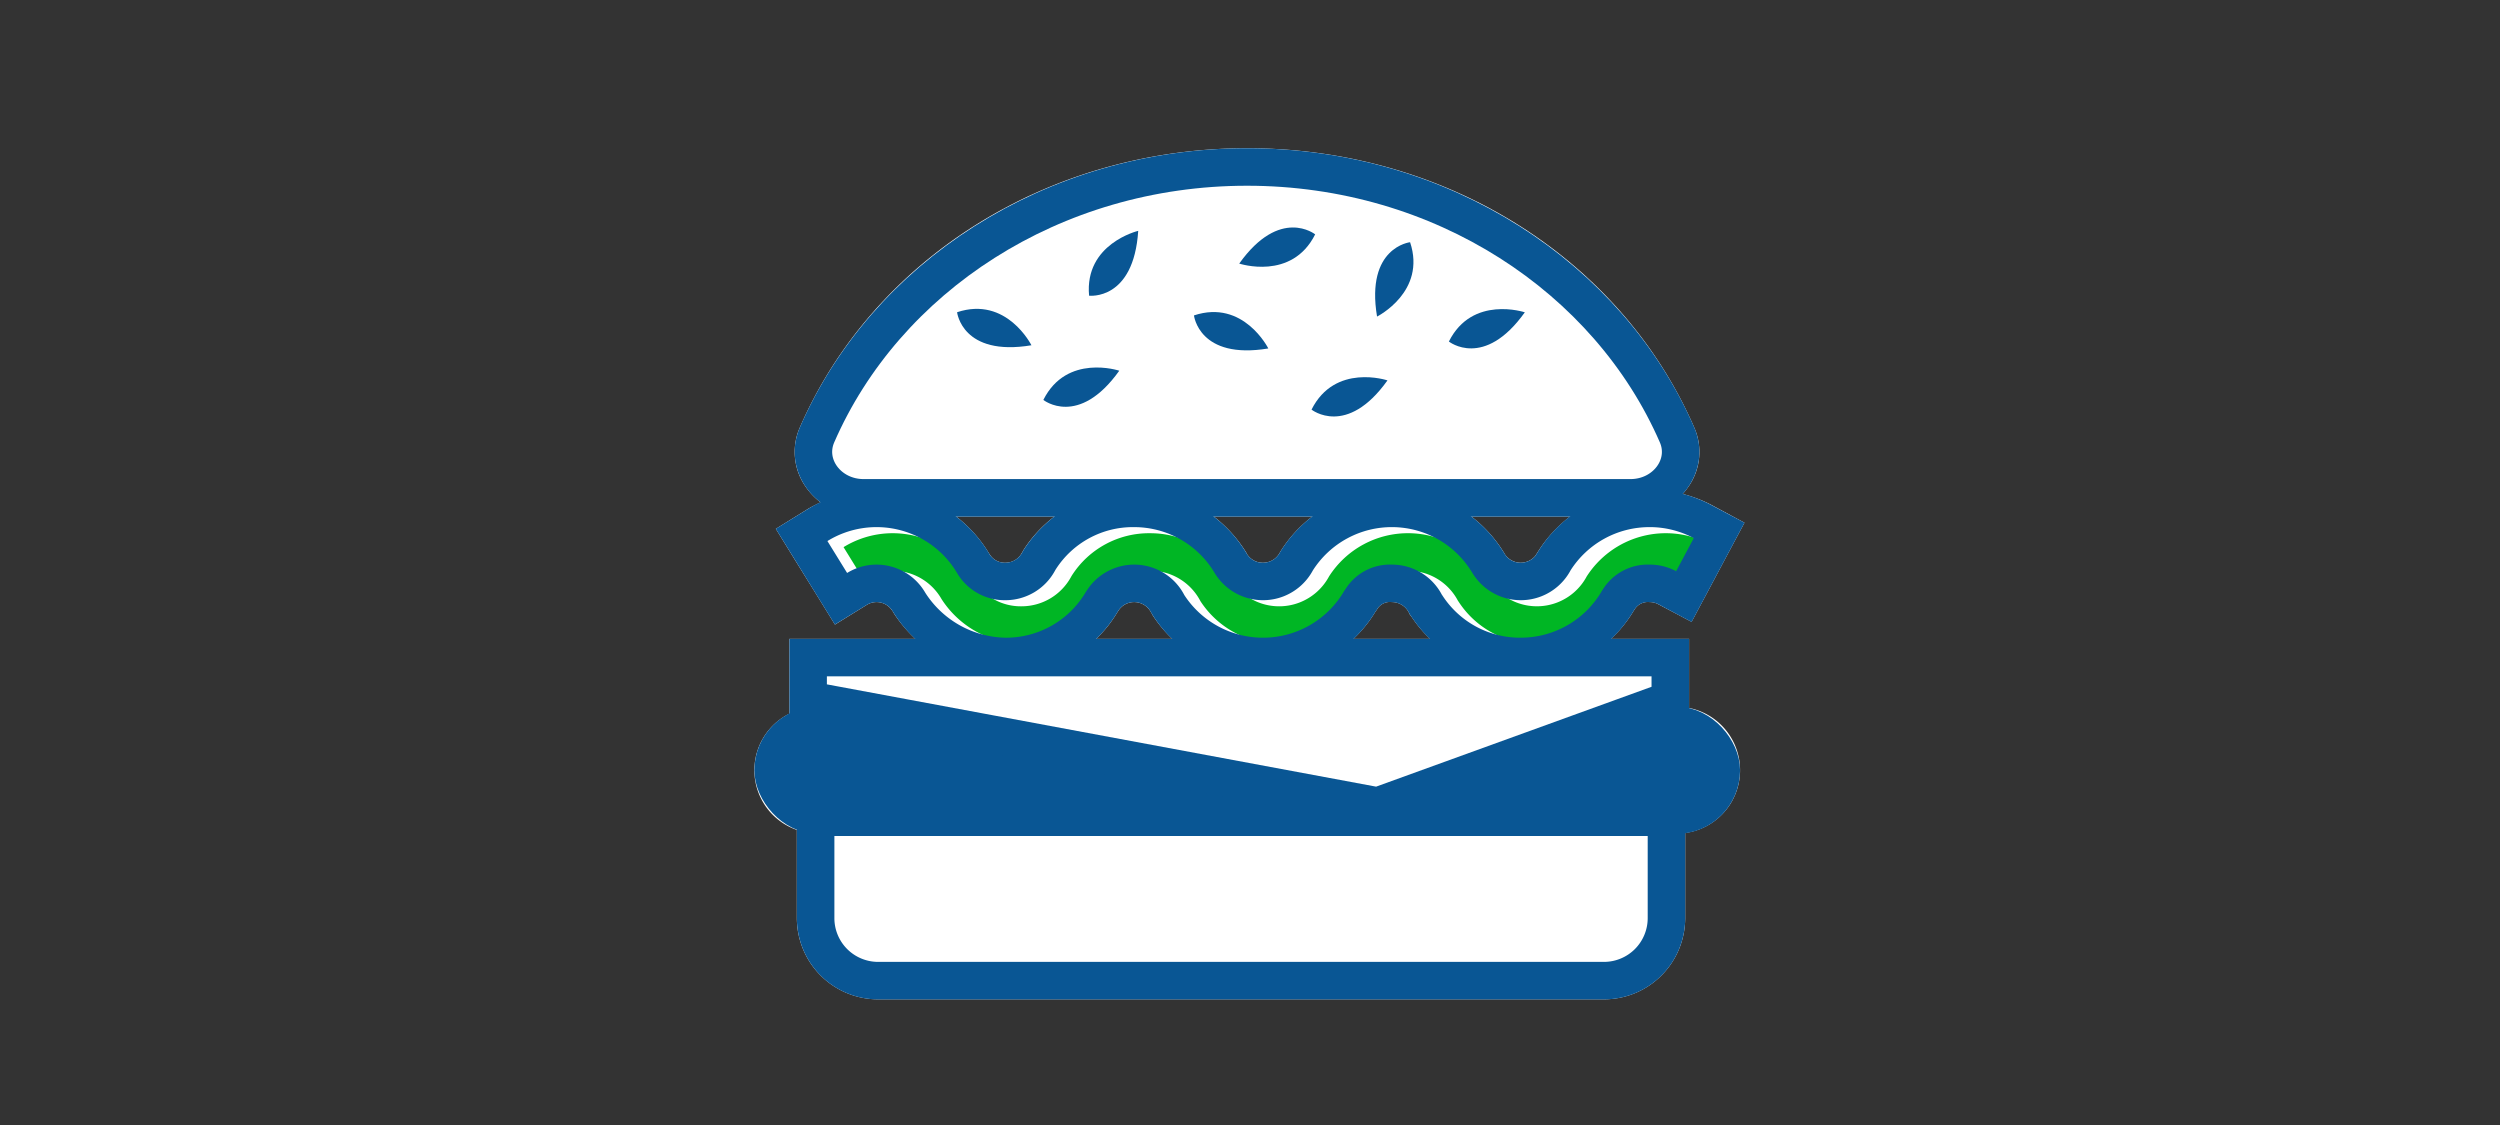
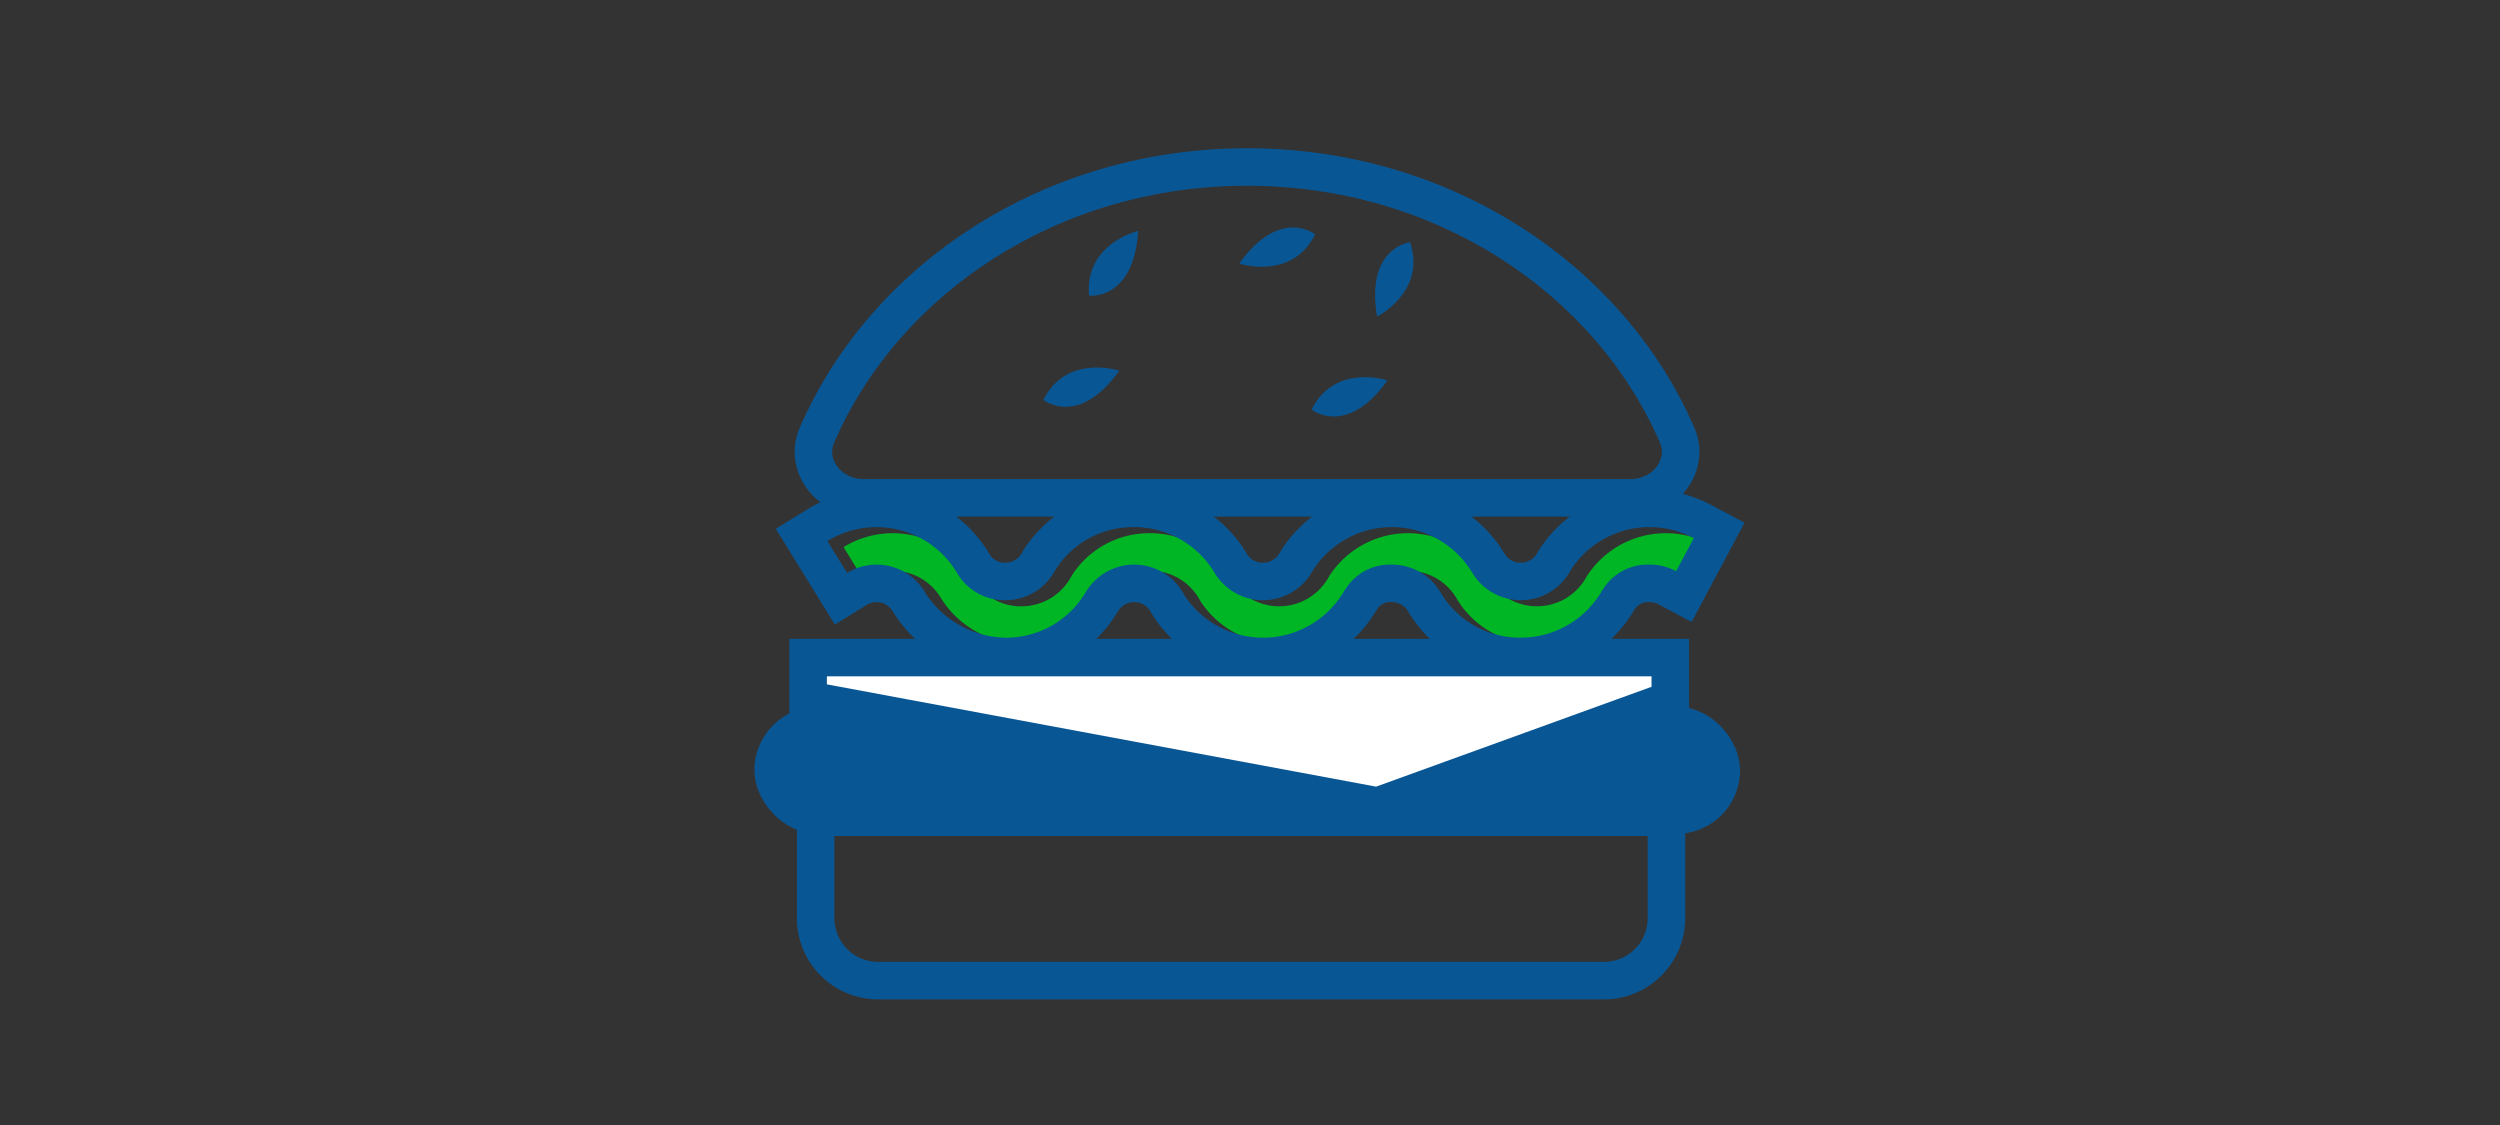
<svg xmlns="http://www.w3.org/2000/svg" id="f6a0e9b7-0627-4e0b-926d-11daf112f979" data-name="FLT ART WORKS" viewBox="0 0 200 90">
  <rect x="0" y="0" width="200" height="90" fill="#333333" stroke="none" />
  <title>hamburger_smp_200x90</title>
-   <path d="M135.127,56.637v-5.53h-6.24a10.392,10.392,0,0,0,1.81-2.25l.05-.07.01-.02.02-.03a1.244,1.244,0,0,1,1.19-.57,1.442,1.442,0,0,1,.71.18l2.65,1.4,1.41-2.64,1.41-2.65,1.41-2.64-2.64-1.42a10.699,10.699,0,0,0-2.3-.88,6.483,6.483,0,0,0,.51-.66,4.822,4.822,0,0,0,.41-4.66c-5.9-13.57-19.94-22.34-35.77-22.34-15.84,0-29.88,8.77-35.78,22.34a4.848,4.848,0,0,0,.41,4.66,5.462,5.462,0,0,0,1.25,1.33c-.35.17-.7.34-1.03.54l-2.55,1.58,1.57,2.55,1.58,2.55,1.58,2.56,2.55-1.58a1.504,1.504,0,0,1,.78-.22,1.485,1.485,0,0,1,1.22.64l.01.01.07.1.05.09.02.03.02.04a11.154,11.154,0,0,0,1.71,2.03h-10.08v5.99a5.055,5.055,0,0,0,.6,9.3v7.05a6.506,6.506,0,0,0,6.5,6.5h58.07a6.506,6.506,0,0,0,6.5-6.5v-6.81a5.072,5.072,0,0,0,.31-10Zm-53.23-12.66-.05.08-.04.08-.05.08a1.482,1.482,0,0,1-1.32.8,1.413,1.413,0,0,1-1.27-.68l-.05-.07a10.603,10.603,0,0,0-2.62-2.94h7.85A10.334,10.334,0,0,0,81.897,43.977Zm5.8,7.13a10.207,10.207,0,0,0,1.7-2.14l.01-.01.05-.08a1.496,1.496,0,0,1,1.28-.71,1.523,1.523,0,0,1,1.34.81l.03.05.03.05.03.06.03.06.04.06a10.584,10.584,0,0,0,1.54,1.85Zm14.8-7.08-.06.09-.05.09a1.515,1.515,0,0,1-1.34.81,1.488,1.488,0,0,1-1.28-.68l-.01-.01-.04-.09a10.735,10.735,0,0,0-2.61-2.91h7.87A10.498,10.498,0,0,0,102.497,44.027Zm5.78,7.08a10.241,10.241,0,0,0,1.77-2.2l.03-.03.05-.08.05-.07a1.192,1.192,0,0,1,1.18-.56,1.522,1.522,0,0,1,1.34.81l.08.17.11.15.03.03a9.842,9.842,0,0,0,1.49,1.78Zm14.81-7.05-.26.41a1.523,1.523,0,0,1-2.46-.16l-.06-.12-.04-.05a10.582,10.582,0,0,0-2.55-2.81h7.88A10.738,10.738,0,0,0,123.087,44.057Z" style="fill:#fff" />
  <path d="M75.332,47.939a7.802,7.802,0,0,0,6.391,3.566A7.406,7.406,0,0,0,88.18,47.806l.035-.048a4.512,4.512,0,0,1,7.802.301l.035.06a7.512,7.512,0,0,0,12.778-.363l.105-.146a4.188,4.188,0,0,1,3.712-1.952,4.505,4.505,0,0,1,3.988,2.401l.056.08a7.388,7.388,0,0,0,6.267,3.365,7.502,7.502,0,0,0,6.487-3.748l.086-.131a4.232,4.232,0,0,1,3.73-1.967,4.471,4.471,0,0,1,2.121.527l1.41-2.647a7.514,7.514,0,0,0-9.879,2.614l.003.001a4.521,4.521,0,0,1-7.839.161l-.022-.031a7.493,7.493,0,0,0-12.736-.163l-.018.034a4.527,4.527,0,0,1-7.841.17l-.022-.039a7.484,7.484,0,0,0-6.409-3.627,7.326,7.326,0,0,0-6.301,3.415l-.045.081a4.511,4.511,0,0,1-3.959,2.35,4.411,4.411,0,0,1-3.856-2.156l-.04-.068a7.489,7.489,0,0,0-10.344-2.508l1.576,2.553a4.498,4.498,0,0,1,6.188,1.474h0l.003.004Z" style="fill:#00b624" />
  <path d="M130.436,39.827c2.819,0,4.778-2.623,3.73-5.032C128.7,22.233,115.361,13.359,99.763,13.359S70.826,22.233,65.36,34.795c-1.048,2.41.91,5.032,3.729,5.032Z" style="fill:none;stroke:#095694;stroke-miterlimit:10;stroke-width:3px" />
  <path d="M65.251,65.379h68.065a0,0,0,0,1,0,0v8.072a5,5,0,0,1-5,5H70.251a5,5,0,0,1-5-5V65.379A0,0,0,0,1,65.251,65.379Z" style="fill:none;stroke:#095694;stroke-miterlimit:10;stroke-width:3px" />
  <path d="M83.468,31.994s2.804,2.243,6.075-2.337C89.543,29.658,85.337,28.256,83.468,31.994Z" style="fill:#095694" />
  <path d="M87.127,23.655s3.565.428,3.931-5.188C91.058,18.467,86.745,19.493,87.127,23.655Z" style="fill:#095694" />
-   <path d="M95.517,25.233s.397,3.569,5.948,2.643C101.465,27.877,99.482,23.912,95.517,25.233Z" style="fill:#095694" />
  <path d="M105.213,18.749s-2.804-2.243-6.075,2.337C99.138,21.085,103.344,22.487,105.213,18.749Z" style="fill:#095694" />
  <path d="M112.807,19.377s-3.569.397-2.643,5.948C110.164,25.325,114.129,23.342,112.807,19.377Z" style="fill:#095694" />
  <path d="M104.923,32.768s2.804,2.243,6.075-2.336C110.998,30.431,106.793,29.029,104.923,32.768Z" style="fill:#095694" />
-   <path d="M115.911,27.322s2.804,2.243,6.075-2.337C121.986,24.986,117.781,23.584,115.911,27.322Z" style="fill:#095694" />
-   <path d="M76.567,24.978s.397,3.569,5.948,2.643C82.514,27.622,80.532,23.657,76.567,24.978Z" style="fill:#095694" />
  <rect x="61.85" y="58.032" width="75.854" height="7.176" rx="3.588" style="fill:#095694;stroke:#095694;stroke-miterlimit:10;stroke-width:3px" />
  <path d="M131.97,42.168a7.529,7.529,0,0,1,3.531.881l-1.41,2.647a4.471,4.471,0,0,0-2.121-.527,4.232,4.232,0,0,0-3.73,1.967l-.086.131a7.502,7.502,0,0,1-6.487,3.748A7.387,7.387,0,0,1,115.4,47.65l-.056-.08a4.505,4.505,0,0,0-3.988-2.401,4.188,4.188,0,0,0-3.711,1.953l-.105.146a7.512,7.512,0,0,1-12.778.363l-.035-.06a4.512,4.512,0,0,0-7.802-.301l-.035.048a7.406,7.406,0,0,1-6.457,3.699,7.802,7.802,0,0,1-6.391-3.566l-.082-.136-.003-.004h0a4.498,4.498,0,0,0-6.188-1.474l-1.576-2.553a7.489,7.489,0,0,1,10.344,2.508l.04.068a4.411,4.411,0,0,0,3.856,2.156,4.511,4.511,0,0,0,3.959-2.35l.045-.081a7.326,7.326,0,0,1,6.301-3.415,7.484,7.484,0,0,1,6.409,3.627l.022.039a4.527,4.527,0,0,0,7.841-.17l.018-.033a7.493,7.493,0,0,1,12.736.163l.022.031a4.521,4.521,0,0,0,7.839-.161l-.003-.001a7.479,7.479,0,0,1,6.348-3.495m0-3a10.464,10.464,0,0,0-8.882,4.889l-.26.41a1.511,1.511,0,0,1-1.162.547,1.476,1.476,0,0,1-1.295-.711l-.068-.116-.039-.054a10.493,10.493,0,0,0-17.771-.107l-.056.088-.05.092a1.522,1.522,0,0,1-1.337.808,1.474,1.474,0,0,1-1.284-.681l-.005-.01-.049-.084a10.498,10.498,0,0,0-17.81-.263l-.05.08-.046.083-.045.081a1.514,1.514,0,0,1-1.328.793,1.422,1.422,0,0,1-1.27-.677l-.043-.074a10.489,10.489,0,0,0-14.502-3.534l-2.554,1.576L63.64,44.859l1.576,2.553,1.576,2.553,2.553-1.576a1.497,1.497,0,0,1,2.006.417l.006.011.069.103.051.085.022.037.023.036a10.756,10.756,0,0,0,8.911,4.938,10.354,10.354,0,0,0,8.964-5.046l.008-.011.053-.084a1.488,1.488,0,0,1,1.279-.706,1.511,1.511,0,0,1,1.338.806l.028.052.029.051.035.06.035.06.037.058a10.422,10.422,0,0,0,8.812,4.76,10.543,10.543,0,0,0,9.001-5.105l.027-.037.052-.072.048-.075a1.194,1.194,0,0,1,1.176-.556,1.512,1.512,0,0,1,1.338.806l.089.168.11.156.024.034a10.396,10.396,0,0,0,8.751,4.683,10.543,10.543,0,0,0,9.034-5.161l.043-.065.016-.024.016-.024a1.243,1.243,0,0,1,1.195-.572,1.482,1.482,0,0,1,.712.176l2.647,1.408,1.41-2.646,1.41-2.647,1.41-2.646-2.646-1.411a10.539,10.539,0,0,0-4.943-1.234Z" style="fill:#095694" />
  <polygon points="133.623 55.995 110.216 64.481 64.651 55.995 64.651 52.608 133.623 52.608 133.623 55.995" style="fill:#fff;stroke:#095694;stroke-miterlimit:10;stroke-width:3px" />
</svg>